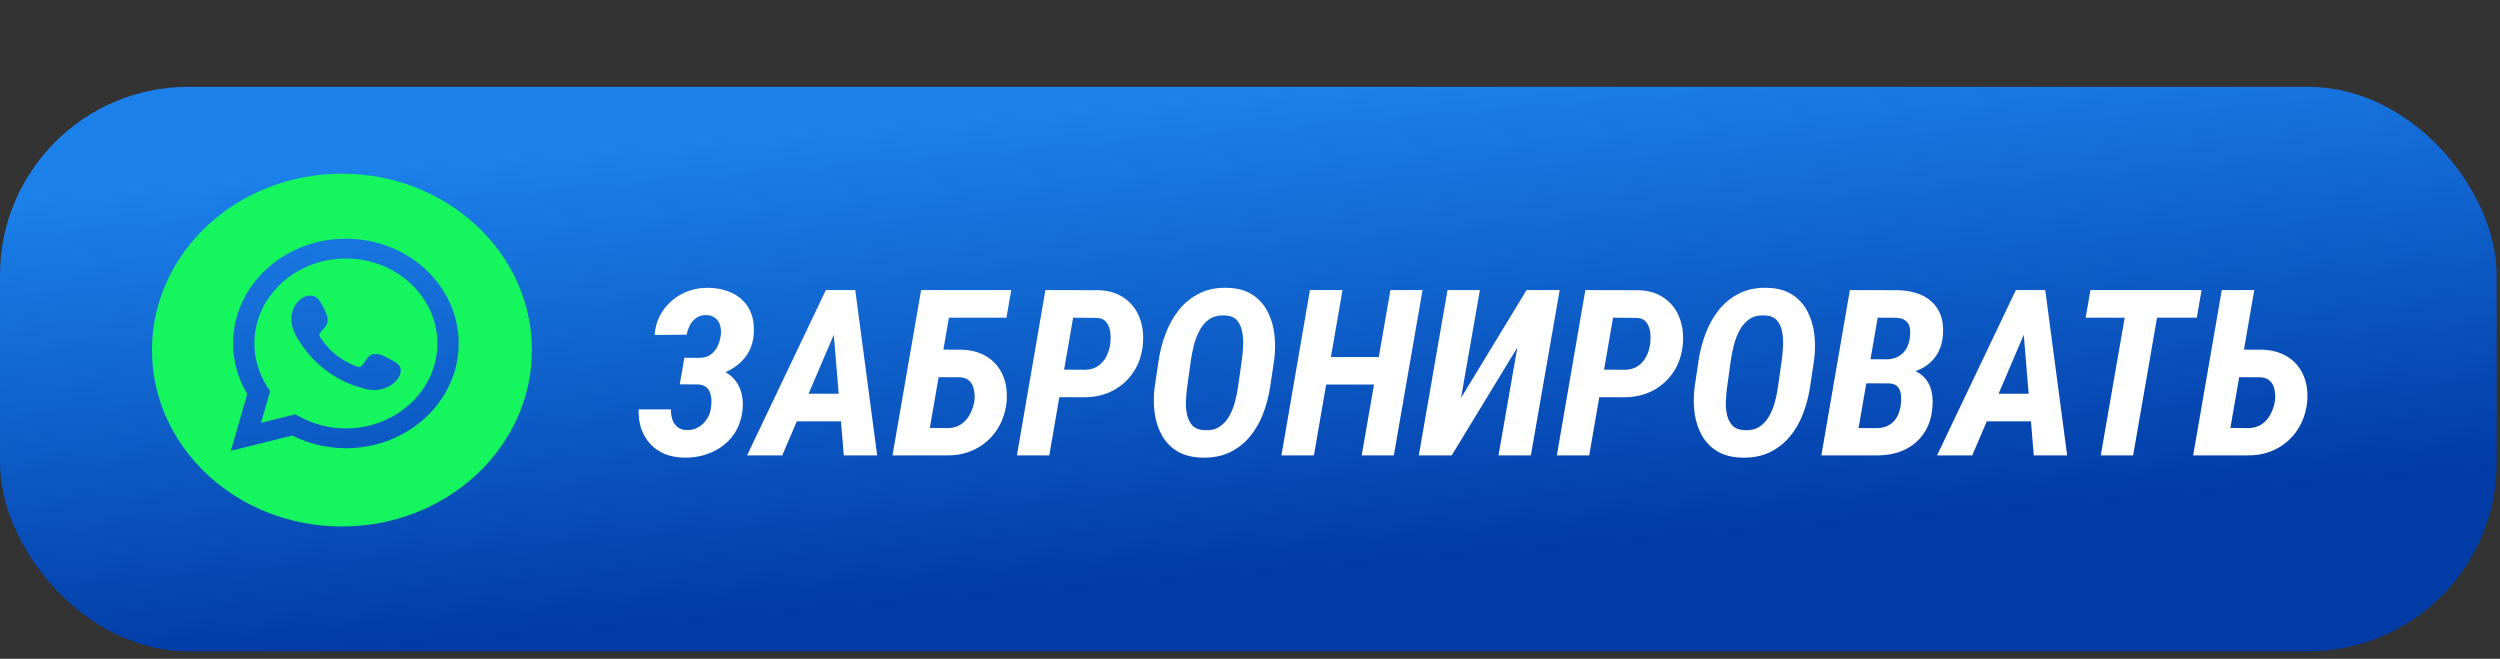
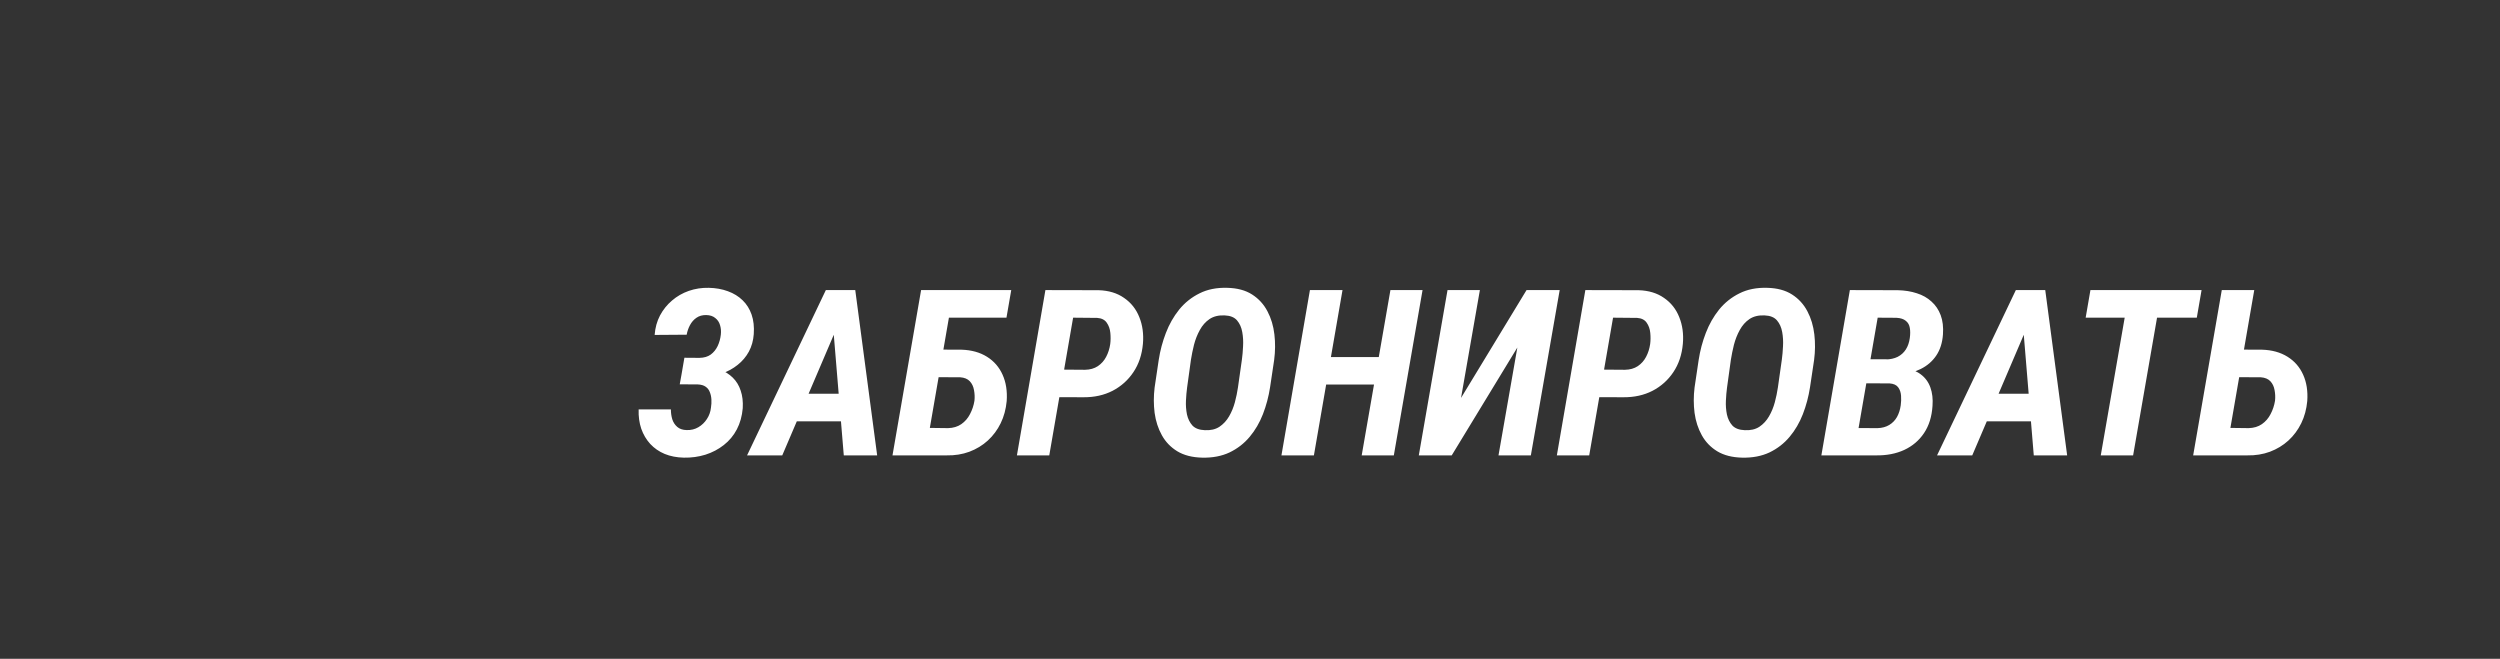
<svg xmlns="http://www.w3.org/2000/svg" width="296" height="78" viewBox="0 0 296 78" fill="none">
  <rect x="0" y="0" width="296" height="78" fill="#333333" stroke="none" />
-   <rect y="10.282" width="295.599" height="66.831" rx="22.299" fill="url(#paint0_linear_59_1203)" />
  <path d="M83.384 44.562L80.656 44.548L81.032 42.358L82.82 42.371C83.357 42.362 83.801 42.232 84.15 41.981C84.5 41.721 84.773 41.385 84.97 40.973C85.168 40.552 85.293 40.099 85.347 39.615C85.392 39.212 85.36 38.84 85.253 38.5C85.154 38.15 84.966 37.868 84.688 37.653C84.419 37.429 84.065 37.312 83.626 37.303C83.169 37.294 82.779 37.402 82.457 37.626C82.143 37.841 81.888 38.132 81.691 38.5C81.502 38.858 81.373 39.235 81.301 39.629L77.51 39.656C77.573 38.804 77.784 38.038 78.142 37.357C78.51 36.667 78.984 36.076 79.567 35.583C80.149 35.081 80.812 34.7 81.556 34.44C82.3 34.181 83.089 34.06 83.922 34.078C84.746 34.095 85.499 34.23 86.18 34.481C86.87 34.732 87.453 35.09 87.928 35.556C88.403 36.013 88.757 36.578 88.99 37.25C89.222 37.922 89.308 38.693 89.245 39.562C89.191 40.323 88.999 41.013 88.667 41.632C88.335 42.241 87.892 42.765 87.336 43.204C86.79 43.644 86.176 43.98 85.495 44.212C84.823 44.446 84.119 44.562 83.384 44.562ZM80.871 43.352L83.183 43.366C83.935 43.384 84.612 43.509 85.212 43.742C85.813 43.966 86.328 44.289 86.758 44.71C87.188 45.131 87.502 45.646 87.699 46.256C87.905 46.856 87.986 47.546 87.941 48.326C87.86 49.267 87.627 50.104 87.242 50.839C86.857 51.574 86.341 52.192 85.696 52.694C85.06 53.196 84.334 53.577 83.519 53.837C82.703 54.088 81.852 54.204 80.965 54.186C80.123 54.168 79.365 54.02 78.693 53.743C78.03 53.465 77.461 53.071 76.986 52.56C76.52 52.049 76.166 51.449 75.924 50.759C75.691 50.069 75.588 49.307 75.615 48.474H79.433C79.433 48.877 79.486 49.262 79.594 49.63C79.71 49.997 79.907 50.302 80.185 50.544C80.463 50.785 80.835 50.911 81.301 50.92C81.812 50.938 82.273 50.826 82.685 50.584C83.098 50.342 83.434 50.019 83.694 49.616C83.962 49.213 84.124 48.765 84.177 48.272C84.231 47.94 84.249 47.618 84.231 47.304C84.213 46.981 84.15 46.69 84.043 46.43C83.944 46.161 83.779 45.947 83.546 45.785C83.322 45.624 83.012 45.534 82.618 45.516L80.481 45.503L80.871 43.352ZM99.407 38.029L92.619 53.917H88.452L97.78 34.346H100.401L99.407 38.029ZM99.904 53.917L98.56 37.707L98.775 34.346H101.262L103.856 53.917H99.904ZM101.289 46.619L100.711 49.885H92.108L92.686 46.619H101.289ZM119.731 34.346L119.166 37.613H112.338L109.515 53.917H105.671L109.058 34.346H119.731ZM110.429 41.39L113.843 41.403C115.017 41.439 116.021 41.717 116.854 42.237C117.687 42.756 118.306 43.469 118.709 44.374C119.112 45.27 119.273 46.305 119.193 47.479C119.103 48.447 118.866 49.325 118.48 50.113C118.095 50.902 117.589 51.583 116.962 52.157C116.334 52.73 115.604 53.174 114.771 53.487C113.946 53.792 113.05 53.935 112.082 53.917H105.684L109.071 34.346H112.916L110.093 50.664L112.257 50.691C112.866 50.673 113.386 50.517 113.816 50.221C114.255 49.916 114.6 49.517 114.851 49.025C115.111 48.532 115.286 48.008 115.375 47.452C115.42 47.022 115.402 46.601 115.322 46.188C115.25 45.767 115.084 45.418 114.824 45.14C114.564 44.862 114.184 44.705 113.682 44.669L109.851 44.656L110.429 41.39ZM128.279 47.035L124.166 47.022L124.744 43.755L128.468 43.782C129.059 43.773 129.565 43.63 129.986 43.352C130.408 43.066 130.735 42.698 130.968 42.25C131.21 41.793 131.371 41.287 131.452 40.731C131.505 40.319 131.51 39.88 131.465 39.414C131.42 38.948 131.277 38.545 131.035 38.204C130.802 37.864 130.426 37.675 129.906 37.639L127.056 37.613L124.233 53.917H120.403L123.776 34.346L130.081 34.36C131.272 34.396 132.276 34.7 133.091 35.274C133.916 35.838 134.516 36.596 134.893 37.545C135.278 38.495 135.421 39.548 135.323 40.704C135.206 42.004 134.83 43.124 134.194 44.065C133.566 45.006 132.746 45.74 131.734 46.269C130.721 46.789 129.57 47.044 128.279 47.035ZM150.861 42.613L150.377 45.852C150.207 46.955 149.925 48.017 149.531 49.038C149.136 50.051 148.612 50.947 147.958 51.726C147.304 52.506 146.511 53.12 145.579 53.568C144.647 54.007 143.567 54.213 142.339 54.186C141.165 54.159 140.184 53.908 139.396 53.434C138.616 52.959 138.007 52.327 137.568 51.538C137.128 50.75 136.842 49.867 136.707 48.89C136.582 47.904 136.582 46.901 136.707 45.879L137.191 42.626C137.361 41.515 137.644 40.449 138.038 39.427C138.432 38.397 138.957 37.474 139.611 36.658C140.274 35.843 141.076 35.202 142.017 34.736C142.958 34.261 144.051 34.042 145.296 34.078C146.488 34.104 147.474 34.369 148.254 34.871C149.033 35.372 149.638 36.035 150.068 36.86C150.498 37.675 150.772 38.585 150.888 39.589C151.005 40.583 150.996 41.591 150.861 42.613ZM146.573 45.879L147.044 42.559C147.107 42.102 147.151 41.587 147.178 41.013C147.214 40.431 147.183 39.866 147.084 39.32C146.986 38.764 146.78 38.303 146.466 37.935C146.152 37.568 145.668 37.371 145.014 37.344C144.297 37.308 143.697 37.451 143.213 37.774C142.738 38.097 142.353 38.531 142.057 39.078C141.761 39.615 141.533 40.194 141.372 40.812C141.219 41.43 141.098 42.022 141.009 42.586L140.552 45.893C140.489 46.359 140.444 46.874 140.417 47.438C140.39 48.003 140.431 48.55 140.538 49.078C140.655 49.598 140.87 50.033 141.183 50.382C141.506 50.723 141.994 50.906 142.648 50.933C143.338 50.969 143.916 50.835 144.382 50.53C144.848 50.216 145.229 49.804 145.525 49.293C145.821 48.783 146.049 48.227 146.211 47.627C146.372 47.017 146.493 46.435 146.573 45.879ZM164.29 42.277L163.712 45.53H155.902L156.466 42.277H164.29ZM158.953 34.346L155.566 53.917H151.722L155.095 34.346H158.953ZM168.43 34.346L165.029 53.917H161.225L164.626 34.346H168.43ZM172.986 47.116L180.742 34.346H184.667L181.253 53.917H177.422L179.653 41.148L171.884 53.917H167.986L171.387 34.346H175.218L172.986 47.116ZM192.208 47.035L188.095 47.022L188.673 43.755L192.396 43.782C192.987 43.773 193.494 43.63 193.915 43.352C194.336 43.066 194.663 42.698 194.896 42.25C195.138 41.793 195.299 41.287 195.38 40.731C195.434 40.319 195.438 39.88 195.393 39.414C195.349 38.948 195.205 38.545 194.963 38.204C194.73 37.864 194.354 37.675 193.834 37.639L190.985 37.613L188.162 53.917H184.331L187.705 34.346L194.009 34.36C195.201 34.396 196.204 34.7 197.02 35.274C197.844 35.838 198.445 36.596 198.821 37.545C199.206 38.495 199.35 39.548 199.251 40.704C199.135 42.004 198.758 43.124 198.122 44.065C197.495 45.006 196.675 45.74 195.662 46.269C194.65 46.789 193.498 47.044 192.208 47.035ZM214.79 42.613L214.306 45.852C214.136 46.955 213.853 48.017 213.459 49.038C213.065 50.051 212.541 50.947 211.886 51.726C211.232 52.506 210.439 53.12 209.507 53.568C208.575 54.007 207.495 54.213 206.268 54.186C205.094 54.159 204.113 53.908 203.324 53.434C202.544 52.959 201.935 52.327 201.496 51.538C201.057 50.75 200.77 49.867 200.636 48.89C200.51 47.904 200.51 46.901 200.636 45.879L201.12 42.626C201.29 41.515 201.572 40.449 201.966 39.427C202.361 38.397 202.885 37.474 203.539 36.658C204.202 35.843 205.004 35.202 205.945 34.736C206.886 34.261 207.979 34.042 209.225 34.078C210.417 34.104 211.402 34.369 212.182 34.871C212.962 35.372 213.567 36.035 213.997 36.86C214.427 37.675 214.7 38.585 214.817 39.589C214.933 40.583 214.924 41.591 214.79 42.613ZM210.502 45.879L210.972 42.559C211.035 42.102 211.08 41.587 211.107 41.013C211.143 40.431 211.111 39.866 211.013 39.32C210.914 38.764 210.708 38.303 210.394 37.935C210.081 37.568 209.597 37.371 208.943 37.344C208.226 37.308 207.625 37.451 207.141 37.774C206.667 38.097 206.281 38.531 205.985 39.078C205.69 39.615 205.461 40.194 205.3 40.812C205.148 41.43 205.027 42.022 204.937 42.586L204.48 45.893C204.417 46.359 204.372 46.874 204.346 47.438C204.319 48.003 204.359 48.55 204.467 49.078C204.583 49.598 204.798 50.033 205.112 50.382C205.434 50.723 205.923 50.906 206.577 50.933C207.267 50.969 207.845 50.835 208.311 50.53C208.777 50.216 209.158 49.804 209.453 49.293C209.749 48.783 209.978 48.227 210.139 47.627C210.3 47.017 210.421 46.435 210.502 45.879ZM223.702 45.382H219.642L220.14 42.532L223.285 42.559C223.814 42.55 224.28 42.447 224.683 42.25C225.086 42.044 225.409 41.753 225.651 41.376C225.893 41 226.049 40.547 226.121 40.019C226.184 39.562 226.184 39.163 226.121 38.822C226.067 38.473 225.91 38.195 225.651 37.989C225.4 37.774 225.028 37.653 224.535 37.626L222.317 37.613L219.494 53.917H215.65L219.024 34.346L224.696 34.36C225.521 34.378 226.273 34.499 226.954 34.723C227.635 34.938 228.213 35.265 228.688 35.704C229.172 36.134 229.535 36.672 229.777 37.317C230.019 37.962 230.109 38.724 230.046 39.602C229.974 40.597 229.705 41.435 229.24 42.116C228.782 42.788 228.173 43.312 227.411 43.688C226.659 44.065 225.807 44.28 224.858 44.334L223.702 45.382ZM222.129 53.917H217.021L219.078 50.678L222.317 50.691C222.846 50.673 223.303 50.548 223.688 50.315C224.073 50.082 224.378 49.768 224.602 49.374C224.826 48.971 224.974 48.509 225.046 47.99C225.099 47.622 225.113 47.246 225.086 46.861C225.059 46.466 224.947 46.135 224.75 45.866C224.553 45.588 224.212 45.431 223.728 45.395L220.26 45.382L220.785 42.532L224.669 42.546L225.328 43.661C226.179 43.688 226.869 43.903 227.398 44.307C227.936 44.701 228.321 45.221 228.554 45.866C228.787 46.511 228.872 47.241 228.809 48.057C228.729 49.329 228.393 50.405 227.801 51.283C227.219 52.152 226.439 52.815 225.462 53.272C224.486 53.72 223.374 53.935 222.129 53.917ZM240.302 38.029L233.514 53.917H229.347L238.676 34.346H241.297L240.302 38.029ZM240.799 53.917L239.455 37.707L239.67 34.346H242.157L244.751 53.917H240.799ZM242.184 46.619L241.606 49.885H233.003L233.581 46.619H242.184ZM255.961 34.346L252.561 53.917H248.73L252.131 34.346H255.961ZM260.666 34.346L260.101 37.613H246.942L247.507 34.346H260.666ZM264.416 41.39L267.83 41.403C269.004 41.439 270.008 41.717 270.841 42.237C271.675 42.756 272.293 43.469 272.696 44.374C273.1 45.27 273.261 46.305 273.18 47.479C273.091 48.447 272.853 49.325 272.468 50.113C272.082 50.902 271.576 51.583 270.949 52.157C270.322 52.73 269.591 53.174 268.758 53.487C267.933 53.792 267.037 53.935 266.07 53.917H259.671L263.059 34.346H266.903L264.08 50.664L266.244 50.691C266.854 50.673 267.373 50.517 267.804 50.221C268.243 49.916 268.588 49.517 268.839 49.025C269.098 48.532 269.273 48.008 269.363 47.452C269.408 47.022 269.39 46.601 269.309 46.188C269.237 45.767 269.072 45.418 268.812 45.14C268.552 44.862 268.171 44.705 267.669 44.669L263.838 44.656L264.416 41.39Z" fill="white" />
-   <path d="M47.312 44.465C46.91 45.374 45.908 45.959 44.892 46.138C43.923 46.307 43.123 46.022 42.224 45.746C41.424 45.501 40.65 45.142 39.932 44.734C38.495 43.916 37.253 42.822 36.257 41.563C35.952 41.179 35.668 40.779 35.408 40.367C35.064 39.821 34.757 39.245 34.597 38.63C34.531 38.374 34.495 38.11 34.491 37.844C34.48 36.911 34.864 35.968 35.659 35.367C36.118 35.02 36.8 34.868 37.317 35.138C37.878 35.434 38.171 36.177 38.431 36.698C38.635 37.106 38.867 37.641 38.783 38.1C38.699 38.558 38.308 38.944 37.996 39.285C37.786 39.514 37.755 39.709 37.93 39.957C38.959 41.55 40.388 42.705 42.254 43.395C42.507 43.491 42.704 43.461 42.869 43.272C43.192 42.903 43.509 42.18 44.005 41.991C44.654 41.746 45.368 42.086 45.919 42.392C46.43 42.676 47.287 43.025 47.425 43.613C47.492 43.896 47.432 44.196 47.312 44.465ZM40.949 30.608C34.977 30.608 30.117 35.121 30.117 40.667C30.117 42.499 30.665 44.302 31.702 45.882L31.983 46.31L30.901 50.061L34.962 49.05L35.42 49.304C37.101 50.233 39.013 50.726 40.949 50.726C46.922 50.726 51.781 46.213 51.781 40.667C51.781 35.121 46.922 30.608 40.949 30.608ZM40.949 53.07C38.739 53.07 36.555 52.553 34.601 51.568L27.33 53.376L29.268 46.659C28.17 44.819 27.593 42.758 27.593 40.667C27.593 33.828 33.584 28.264 40.949 28.264C48.315 28.264 54.307 33.828 54.307 40.667C54.307 47.506 48.315 53.07 40.949 53.07ZM40.484 20.563C28.063 20.563 17.993 29.913 17.993 41.449C17.993 52.983 28.063 62.333 40.484 62.333C52.906 62.333 62.976 52.983 62.976 41.449C62.976 29.913 52.906 20.563 40.484 20.563Z" fill="url(#paint1_linear_59_1203)" />
  <defs>
    <linearGradient id="paint0_linear_59_1203" x1="152.525" y1="67.812" x2="147.694" y2="10.802" gradientUnits="userSpaceOnUse">
      <stop stop-color="#013BA6" />
      <stop offset="1" stop-color="#1C81EB" />
    </linearGradient>
    <linearGradient id="paint1_linear_59_1203" x1="40.484" y1="62.333" x2="40.484" y2="20.563" gradientUnits="userSpaceOnUse">
      <stop stop-color="#14F55E" />
      <stop offset="1" stop-color="#14F55E" />
    </linearGradient>
  </defs>
</svg>